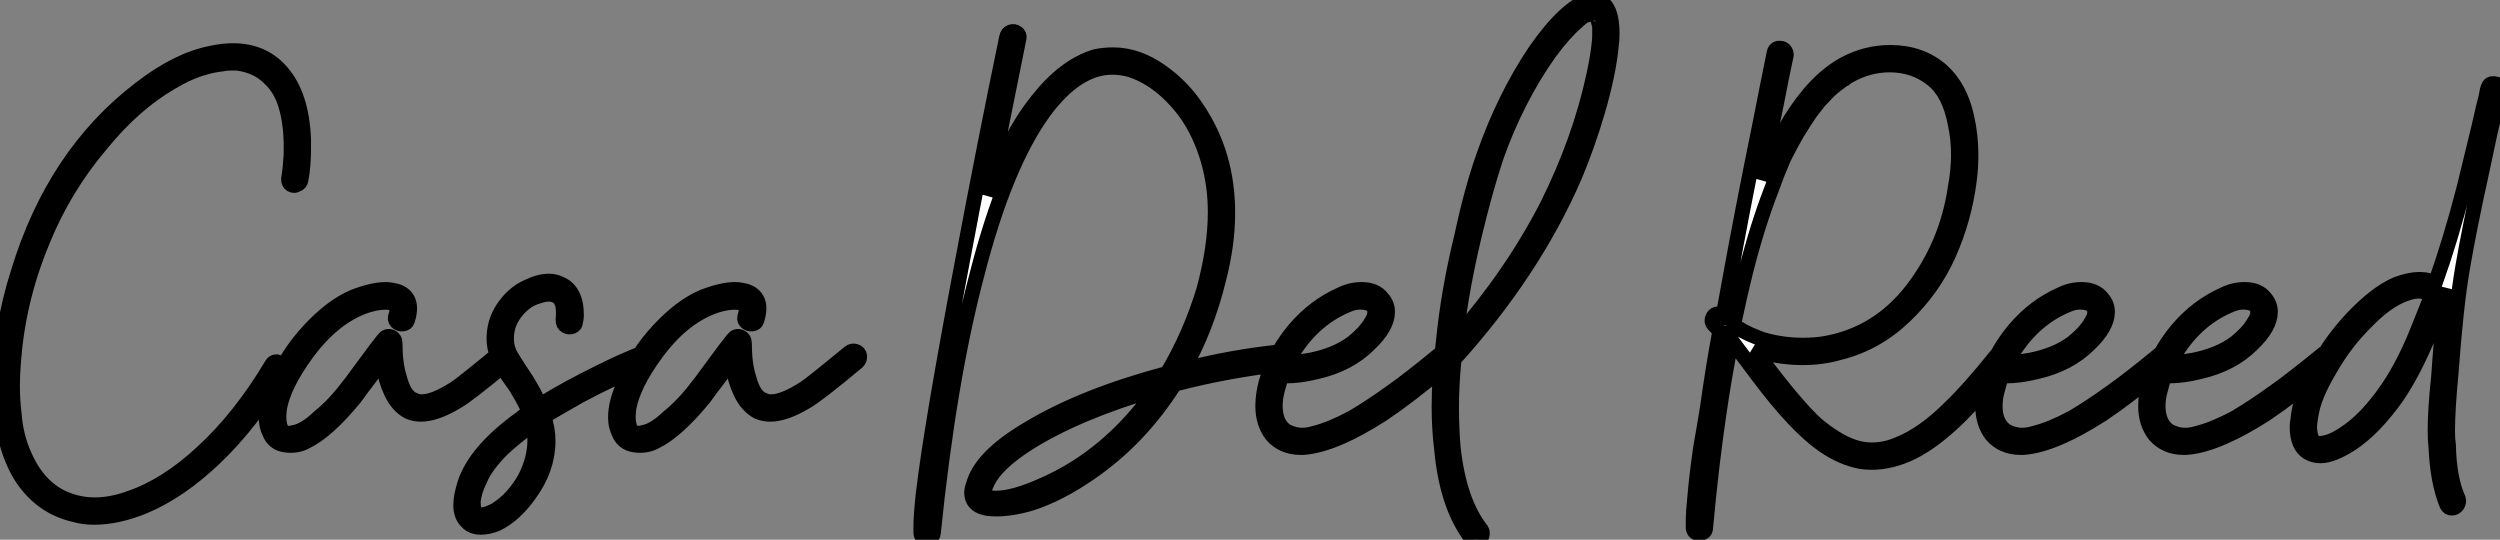
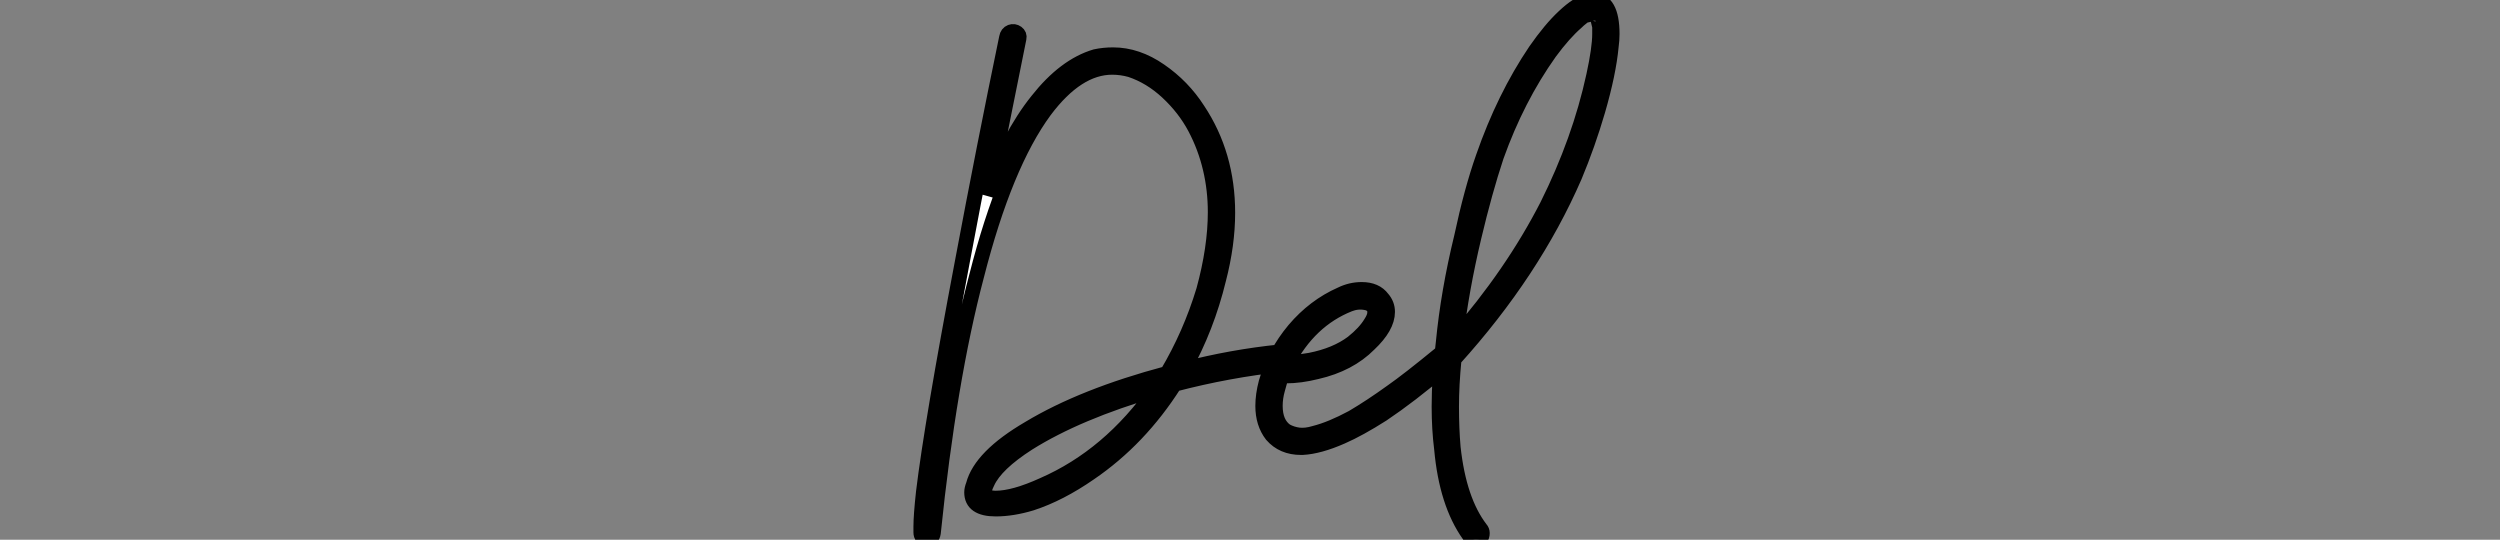
<svg xmlns="http://www.w3.org/2000/svg" viewBox="0 -30.63 168.32 36.34">
  <rect x="0" y="-30.63" width="168.32" height="36.34" fill="#808080" stroke="none" />
-   <path d="M20.27-18.54L20.27-18.54Q20.22-18.26 19.99-18.20L19.99-18.20Q19.88-18.14 19.82-18.14L19.82-18.14Q19.71-18.14 19.60-18.20L19.60-18.20Q19.43-18.31 19.43-18.54L19.43-18.54Q19.43-18.54 19.43-18.59L19.43-18.59Q19.54-19.26 19.60-20.22L19.60-20.22Q19.60-20.50 19.60-20.78L19.60-20.78Q19.60-22.29 19.26-23.46L19.26-23.46Q18.93-24.64 18.14-25.37L18.14-25.37Q17.30-26.21 15.96-26.38L15.96-26.38Q15.74-26.38 15.51-26.38L15.51-26.38Q15.23-26.38 14.95-26.32L14.95-26.32Q14.39-26.26 13.83-26.10L13.83-26.10Q12.77-25.82 11.54-25.09L11.54-25.09Q9.02-23.63 6.83-20.94L6.83-20.94Q4.31-17.98 2.86-14.39L2.86-14.39Q1.18-10.36 0.90-6.10L0.90-6.10Q0.84-5.38 0.84-4.65L0.84-4.65Q0.84-3.70 0.95-2.80L0.95-2.80Q1.06-1.23 1.68 0.11L1.68 0.11Q2.18 1.23 2.91 1.96L2.91 1.96Q3.64 2.69 4.54 3.02L4.54 3.02Q5.43 3.36 6.38 3.36L6.38 3.36Q7.50 3.36 8.74 2.91L8.74 2.91Q11.20 2.07 13.61-0.17L13.61-0.17Q16.18-2.52 18.31-6.10L18.31-6.10Q18.42-6.27 18.59-6.27L18.59-6.27Q18.65-6.27 18.65-6.27L18.65-6.27Q18.87-6.22 18.98-6.05L18.98-6.05Q19.04-5.94 19.04-5.82Q19.04-5.71 18.98-5.60L18.98-5.60Q16.97-2.18 14.45 0.22L14.45 0.22Q12.10 2.46 9.69 3.47L9.69 3.47Q7.90 4.20 6.33 4.20L6.33 4.20Q5.66 4.20 5.04 4.03L5.04 4.03Q2.80 3.53 1.46 1.51L1.46 1.51Q0.11-0.62 0-4.09L0-4.09Q0-4.42 0-4.82L0-4.82Q0-8.46 1.23-12.32L1.23-12.32Q3.64-20.22 9.41-24.64L9.41-24.64Q11.93-26.60 14.22-27.05L14.22-27.05Q15.01-27.22 15.68-27.22L15.68-27.22Q17.70-27.22 18.93-25.82L18.93-25.82Q20.33-24.25 20.44-21.22L20.44-21.22Q20.44-20.89 20.44-20.61L20.44-20.61Q20.44-19.49 20.27-18.54ZM33.66-6.89L33.66-6.89Q33.88-7.06 34.10-6.97Q34.33-6.89 34.36-6.66Q34.38-6.44 34.22-6.27L34.22-6.27Q31.47-3.98 30.74-3.58L30.74-3.58Q29.34-2.74 28.34-2.74L28.34-2.74Q27.89-2.74 27.50-2.91L27.50-2.91Q26.77-3.30 26.35-4.20Q25.93-5.10 25.87-5.82L25.87-5.82Q25.82-6.10 25.82-6.44L25.82-6.44Q25.54-6.05 25.20-5.60L25.20-5.60Q24.30-4.42 23.86-3.81L23.86-3.81Q22.01-1.57 20.61-0.90L20.61-0.90Q19.99-0.56 19.21-0.67Q18.42-0.78 18.14-1.51L18.14-1.51Q17.92-1.96 17.92-2.52L17.92-2.52Q17.92-3.53 18.48-4.76L18.48-4.76Q19.32-6.78 20.83-8.40L20.83-8.40Q22.34-10.02 23.80-10.64L23.80-10.64Q25.09-11.14 25.98-11.14L25.98-11.14Q26.21-11.14 26.43-11.09L26.43-11.09Q27.16-10.98 27.44-10.47L27.44-10.47Q27.72-9.97 27.44-9.07L27.44-9.07Q27.38-8.85 27.13-8.82Q26.88-8.79 26.71-8.96Q26.54-9.13 26.66-9.41L26.66-9.41Q26.88-10.19 26.32-10.25L26.32-10.25Q25.59-10.36 24.58-10.02L24.58-10.02Q22.40-9.24 20.61-6.78L20.61-6.78Q19.10-4.70 18.82-3.14L18.82-3.14Q18.70-2.24 18.93-1.74L18.93-1.74Q19.21-1.34 19.77-1.51L19.77-1.51Q20.50-1.62 21.45-2.52L21.45-2.52Q22.29-3.19 23.07-4.14L23.07-4.14Q23.58-4.76 24.47-5.99Q25.37-7.22 25.82-7.78L25.82-7.78Q26.04-8.06 26.32-7.95Q26.60-7.84 26.60-7.50L26.60-7.50Q26.60-6.16 26.88-5.26L26.88-5.26Q27.22-3.92 27.89-3.70L27.89-3.70Q28.11-3.58 28.39-3.58L28.39-3.58Q29.23-3.58 30.63-4.48L30.63-4.48Q31.08-4.76 33.66-6.89ZM38.75-8.96L38.75-8.96Q38.75-8.74 38.53-8.65Q38.30-8.57 38.11-8.68Q37.91-8.79 37.91-9.07L37.91-9.07Q37.97-9.80 37.86-10.19L37.86-10.19Q37.69-10.64 37.35-10.75L37.35-10.75Q36.96-10.92 36.29-10.70L36.29-10.70Q35.67-10.53 35.22-10.14L35.22-10.14Q34.50-9.52 34.22-8.68L34.22-8.68Q34.10-8.23 34.10-7.84L34.10-7.84Q34.10-7.34 34.27-6.94L34.27-6.94Q34.33-6.72 35.45-5.04L35.45-5.04Q36.01-4.14 36.34-3.36L36.34-3.36Q38.14-4.48 40.43-5.60L40.43-5.60Q42-6.38 43.18-6.83L43.18-6.83Q43.40-6.94 43.60-6.80Q43.79-6.66 43.79-6.41Q43.79-6.16 43.51-6.10L43.51-6.10Q41.44-5.26 39.03-3.98L39.03-3.98Q37.63-3.19 36.62-2.58L36.62-2.58Q36.90-1.74 36.90-0.95L36.90-0.95Q36.90 0.95 35.62 2.69L35.62 2.69Q34.61 4.09 33.43 4.65L33.43 4.65Q32.87 4.87 32.37 4.87L32.37 4.87Q31.75 4.87 31.42 4.48L31.42 4.48Q31.02 4.09 31.02 3.36L31.02 3.36Q31.02 2.80 31.30 1.90L31.30 1.90Q32.03-0.28 35.06-2.46L35.06-2.46Q35.34-2.69 35.62-2.91L35.62-2.91Q35.34-3.58 34.89-4.31L34.89-4.31Q34.78-4.54 34.33-5.15Q33.88-5.77 33.71-6.16L33.71-6.16Q33.26-7 33.26-7.84L33.26-7.84Q33.26-8.90 33.82-9.80L33.82-9.80Q34.50-10.86 35.50-11.31L35.50-11.31Q36.29-11.70 36.96-11.70L36.96-11.70Q37.35-11.70 37.69-11.54L37.69-11.54Q38.81-11.09 38.81-9.41L38.81-9.41Q38.81-9.18 38.75-8.96ZM32.20 4.03L32.20 4.03Q32.31 4.09 32.48 4.03L32.48 4.03Q32.87 3.98 33.38 3.70L33.38 3.70Q34.55 2.97 35.34 1.57L35.34 1.57Q36.01 0.28 36.01-1.01L36.01-1.01Q36.01-1.57 35.90-2.07L35.90-2.07Q34.72-1.23 33.82-0.39L33.82-0.39Q32.70 0.73 32.31 1.68L32.31 1.68Q31.92 2.46 31.86 3.14L31.86 3.14Q31.86 3.47 31.92 3.70L31.92 3.70Q31.98 3.98 32.20 4.03ZM57.18-6.89L57.18-6.89Q57.40-7.06 57.62-6.97Q57.85-6.89 57.88-6.66Q57.90-6.44 57.74-6.27L57.74-6.27Q54.99-3.98 54.26-3.58L54.26-3.58Q52.86-2.74 51.86-2.74L51.86-2.74Q51.41-2.74 51.02-2.91L51.02-2.91Q50.29-3.30 49.87-4.20Q49.45-5.10 49.39-5.82L49.39-5.82Q49.34-6.10 49.34-6.44L49.34-6.44Q49.06-6.05 48.72-5.60L48.72-5.60Q47.82-4.42 47.38-3.81L47.38-3.81Q45.53-1.57 44.13-0.90L44.13-0.90Q43.51-0.56 42.73-0.67Q41.94-0.78 41.66-1.51L41.66-1.51Q41.44-1.96 41.44-2.52L41.44-2.52Q41.44-3.53 42-4.76L42-4.76Q42.84-6.78 44.35-8.40L44.35-8.40Q45.86-10.02 47.32-10.64L47.32-10.64Q48.61-11.14 49.50-11.14L49.50-11.14Q49.73-11.14 49.95-11.09L49.95-11.09Q50.68-10.98 50.96-10.47L50.96-10.47Q51.24-9.97 50.96-9.07L50.96-9.07Q50.90-8.85 50.65-8.82Q50.40-8.79 50.23-8.96Q50.06-9.13 50.18-9.41L50.18-9.41Q50.40-10.19 49.84-10.25L49.84-10.25Q49.11-10.36 48.10-10.02L48.10-10.02Q45.92-9.24 44.13-6.78L44.13-6.78Q42.62-4.70 42.34-3.14L42.34-3.14Q42.22-2.24 42.45-1.74L42.45-1.74Q42.73-1.34 43.29-1.51L43.29-1.51Q44.02-1.62 44.97-2.52L44.97-2.52Q45.81-3.19 46.59-4.14L46.59-4.14Q47.10-4.76 47.99-5.99Q48.89-7.22 49.34-7.78L49.34-7.78Q49.56-8.06 49.84-7.95Q50.12-7.84 50.12-7.50L50.12-7.50Q50.12-6.16 50.40-5.26L50.40-5.26Q50.74-3.92 51.41-3.70L51.41-3.70Q51.63-3.58 51.91-3.58L51.91-3.58Q52.75-3.58 54.15-4.48L54.15-4.48Q54.60-4.76 57.18-6.89Z" fill="white" stroke="black" transform="scale(1,1)" />
  <path d="M67.77-28.11L67.77-28.11Q67.82-28.39 68.05-28.48Q68.27-28.56 68.47-28.42Q68.66-28.28 68.61-28.06L68.61-28.06Q67.66-23.30 66.48-17.47L66.48-17.47Q67.94-21.50 69.84-23.86L69.84-23.86Q71.69-26.21 73.76-26.82L73.76-26.82Q74.32-26.94 74.94-26.94L74.94-26.94Q76.56-26.94 78.10-25.87Q79.64-24.81 80.65-23.24L80.65-23.24Q82.66-20.22 82.66-16.30L82.66-16.30Q82.66-14.17 82.05-11.82L82.05-11.82Q81.26-8.57 79.70-5.77L79.70-5.77Q82.94-6.61 86.19-6.94L86.19-6.94Q86.64-7 86.70-6.55L86.70-6.55Q86.70-6.16 86.36-6.10L86.36-6.10Q82.72-5.71 79.08-4.76L79.08-4.76Q76.73-1.06 73.37 1.23L73.37 1.23Q71.35 2.63 69.45 3.25L69.45 3.25Q68.16 3.64 67.04 3.64L67.04 3.64Q65.42 3.64 65.42 2.52L65.42 2.52Q65.42 2.30 65.53 2.02L65.53 2.02Q66.03 0.11 69.28-1.79L69.28-1.79Q72.92-3.98 78.58-5.49L78.58-5.49Q80.14-8.12 81.04-11.09L81.04-11.09Q81.82-13.94 81.82-16.35L81.82-16.35Q81.82-17.86 81.49-19.26L81.49-19.26Q81.15-20.72 80.45-22.04Q79.75-23.35 78.60-24.42Q77.46-25.48 76.11-25.93L76.11-25.93Q75.50-26.10 74.88-26.10L74.88-26.10Q72.53-26.10 70.34-23.18L70.34-23.18Q67.66-19.54 65.75-12.04L65.75-12.04Q63.90-5.04 62.84 5.26L62.84 5.26Q62.78 5.66 62.39 5.63Q62 5.60 62 5.21L62 5.21Q62 4.98 62 4.82L62 4.82Q62 4.09 62.17 2.52L62.17 2.52Q62.73-2.13 64.80-13.05L64.80-13.05Q66.26-20.83 67.77-28.11ZM66.26 2.52L66.26 2.52Q66.37 2.91 67.04 2.91L67.04 2.91Q68.27 2.91 70.23 2.02L70.23 2.02Q74.71 0.06 77.85-4.42L77.85-4.42Q72.53-2.86 69.22-0.78L69.22-0.78Q67.04 0.62 66.48 1.85L66.48 1.85Q66.26 2.30 66.26 2.52ZM66.26 2.58L66.26 2.58L66.31 2.58Q66.31 2.58 66.26 2.58ZM86.30-5.38L86.30-5.38Q86.14-4.87 86.02-4.42L86.02-4.42Q85.86-3.86 85.86-3.30L85.86-3.30Q85.86-2.13 86.58-1.62L86.58-1.62Q86.98-1.40 87.45-1.34Q87.93-1.29 88.49-1.46L88.49-1.46Q89.61-1.74 91.06-2.52L91.06-2.52Q92.30-3.25 93.70-4.26L93.70-4.26Q94.82-5.04 97-6.83L97-6.83Q97.17-7 97.39-6.92Q97.62-6.83 97.64-6.61Q97.67-6.38 97.50-6.22L97.50-6.22Q97.50-6.22 97.17-5.88L97.17-5.88Q94.93-3.98 93.08-2.74L93.08-2.74Q91.51-1.74 90.34-1.23L90.34-1.23Q88.82-0.56 87.70-0.50L87.70-0.50Q87.65-0.50 87.59-0.50L87.59-0.50Q86.36-0.50 85.63-1.34L85.63-1.34Q85.02-2.13 85.02-3.30L85.02-3.30Q85.02-4.03 85.24-4.87L85.24-4.87Q85.80-6.83 87.14-8.43Q88.49-10.02 90.28-10.81L90.28-10.81Q90.95-11.14 91.68-11.14L91.68-11.14Q92.63-11.14 93.08-10.53L93.08-10.53Q93.42-10.14 93.42-9.63L93.42-9.63Q93.42-8.62 92.18-7.45L92.18-7.45Q90.84-6.10 88.66-5.60L88.66-5.60Q87.54-5.32 86.58-5.32L86.58-5.32Q86.42-5.32 86.30-5.38ZM86.64-6.16L86.64-6.16L86.75-6.22Q86.92-6.22 86.98-6.22L86.98-6.22Q87.59-6.27 88.21-6.38L88.21-6.38Q89.94-6.72 91.06-7.56L91.06-7.56Q91.90-8.23 92.30-8.90L92.30-8.90Q92.52-9.24 92.55-9.49Q92.58-9.74 92.52-9.86L92.52-9.86Q92.35-10.19 91.96-10.25L91.96-10.25Q91.40-10.36 90.84-10.14L90.84-10.14Q88.15-9.07 86.64-6.16ZM99.69 4.98L99.69 4.98Q99.80 5.10 99.80 5.26L99.80 5.26Q99.80 5.71 99.35 5.71L99.35 5.71Q99.18 5.71 99.02 5.54L99.02 5.54Q98.96 5.43 98.90 5.38L98.90 5.38Q97.39 3.25 97.06-0.39L97.06-0.39Q96.89-1.74 96.89-3.25L96.89-3.25Q96.89-5.26 97.17-7.56L97.17-7.56Q97.50-10.98 98.40-14.67L98.40-14.67Q99.07-17.81 99.86-20.05L99.86-20.05Q101.26-24.08 103.38-27.22L103.38-27.22Q104.39-28.67 105.29-29.51L105.29-29.51Q106.24-30.41 106.97-30.58L106.97-30.58Q107.14-30.63 107.25-30.63L107.25-30.63Q108.54-30.63 108.54-28.34L108.54-28.34Q108.54-27.94 108.48-27.50L108.48-27.50Q108.31-25.70 107.58-23.18L107.58-23.18Q106.91-20.89 106.02-18.76L106.02-18.76Q103.22-12.32 97.90-6.44L97.90-6.44Q97.73-4.70 97.73-3.25L97.73-3.25Q97.73-1.79 97.84-0.50L97.84-0.50Q98.23 3.08 99.69 4.98ZM107.02-29.74L107.02-29.74Q106.91-29.68 106.86-29.62L106.86-29.62Q106.63-29.57 106.52-29.46L106.52-29.46Q106.30-29.29 106.13-29.12L106.13-29.12Q105.29-28.39 104.34-27.10L104.34-27.10Q102.15-24.02 100.75-20.10L100.75-20.10Q99.97-17.75 99.24-14.67L99.24-14.67Q98.40-11.14 98.01-7.84L98.01-7.84Q101.82-12.21 104.17-16.80L104.17-16.80Q106.35-21.17 107.30-25.54L107.30-25.54Q107.70-27.38 107.70-28.34L107.70-28.34Q107.70-28.62 107.70-28.84L107.70-28.84Q107.64-29.12 107.58-29.34L107.58-29.34L107.58-29.34Q107.58-29.40 107.58-29.46L107.58-29.46Q107.53-29.57 107.47-29.62L107.47-29.62Q107.53-29.57 107.53-29.57Q107.53-29.57 107.50-29.62Q107.47-29.68 107.42-29.68L107.42-29.68L107.47-29.68Q107.47-29.68 107.42-29.74L107.42-29.74Q107.36-29.74 107.36-29.74L107.36-29.74L107.36-29.74L107.36-29.74Q107.36-29.74 107.30-29.74L107.30-29.74Q107.25-29.79 107.25-29.79L107.25-29.79Q107.14-29.74 107.08-29.74L107.08-29.74Q107.02-29.74 107.02-29.74ZM107.36-29.74L107.36-29.74Z" fill="white" stroke="black" transform="scale(1,1)" />
-   <path d="M119.43-26.99L119.43-26.99Q119.49-27.44 119.88-27.38L119.88-27.38Q120.05-27.38 120.16-27.24Q120.27-27.10 120.27-26.94L120.27-26.94Q119.99-25.65 119.60-23.63L119.60-23.63Q119.04-21 118.59-18.54L118.59-18.54Q119.49-20.78 120.55-22.57L120.55-22.57Q122.23-25.26 124.19-26.32L124.19-26.32Q125.65-27.10 127.27-27.10L127.27-27.10Q129.34-27.10 130.74-25.87L130.74-25.87Q131.98-24.75 132.42-22.74L132.42-22.74Q132.70-21.50 132.70-20.22L132.70-20.22Q132.70-19.32 132.59-18.48L132.59-18.48Q132.26-15.90 131.22-13.55Q130.18-11.20 128.25-9.35Q126.32-7.50 123.86-6.89L123.86-6.89Q122.68-6.55 121.39-6.55L121.39-6.55Q120.05-6.55 118.70-6.89L118.70-6.89Q118.42-7 118.09-7.11L118.09-7.11Q118.20-7 118.37-6.78Q118.54-6.55 118.54-6.50L118.54-6.50Q120.94-3.30 122.29-2.07L122.29-2.07Q123.63-0.95 124.75-0.56L124.75-0.56Q125.37-0.34 126.04-0.34L126.04-0.34Q126.94-0.34 127.83-0.73L127.83-0.73Q129.51-1.40 131.30-3.19L131.30-3.19Q132.59-4.42 134.38-6.66L134.38-6.66Q134.55-6.89 134.78-6.83Q135-6.78 135.08-6.61Q135.17-6.44 135.06-6.22L135.06-6.22Q133.32-3.98 132.09-2.74L132.09-2.74Q130.30-0.95 128.73-0.17L128.73-0.17Q127.33 0.50 126.04 0.50L126.04 0.50Q125.65 0.50 125.31 0.45L125.31 0.45Q124.02 0.22 122.74-0.67L122.74-0.67Q120.89-1.96 118.37-5.32L118.37-5.32Q116.91-7.28 116.69-7.56L116.69-7.56Q116.63-7.62 116.58-7.73L116.58-7.73Q116.07-5.10 115.74-2.80L115.74-2.80Q115.23 0.62 114.84 4.87L114.84 4.87Q114.84 5.26 114.45 5.26L114.45 5.26Q114.06 5.32 114 4.93L114 4.93Q114 4.87 114 4.82L114 4.82Q114 4.65 114 4.42L114 4.42Q114 3.86 114.11 2.80L114.11 2.80Q114.22 1.46 114.50-0.50L114.50-0.50Q114.73-1.79 114.95-3.14L114.95-3.14Q115.34-5.94 115.79-8.34L115.79-8.34Q115.57-8.57 115.37-8.79Q115.18-9.02 115.34-9.30Q115.51-9.58 115.85-9.46L115.85-9.46Q115.90-9.41 116.02-9.35L116.02-9.35L116.02-9.41Q116.18-10.30 116.41-11.54L116.41-11.54Q117.30-16.46 118.48-22.23L118.48-22.23Q119.04-25.09 119.43-26.99ZM122.68-24.02L122.68-24.02Q122.62-23.97 122.57-23.91L122.57-23.91Q122.46-23.80 122.34-23.63L122.34-23.63Q122.12-23.35 121.90-23.07L121.90-23.07Q121.45-22.40 121-21.67L121-21.67Q120.55-20.89 120.10-19.99L120.10-19.99Q119.66-18.98 119.26-17.86L119.26-17.86Q118.31-15.40 117.53-12.32L117.53-12.32Q117.14-10.75 116.80-9.13L116.80-9.13Q116.80-8.96 116.74-8.79L116.74-8.79Q116.86-8.68 116.91-8.57L116.91-8.57Q116.97-8.51 117.08-8.51L117.08-8.51Q117.25-8.40 117.36-8.34L117.36-8.34Q117.58-8.23 117.81-8.12L117.81-8.12Q118.20-7.95 118.65-7.78L118.65-7.78Q119.99-7.39 121.39-7.39L121.39-7.39Q122.18-7.39 122.85-7.50L122.85-7.50Q126.43-8.12 128.76-11.14Q131.08-14.17 131.64-17.98L131.64-17.98Q131.86-19.15 131.86-20.22L131.86-20.22Q131.86-21.28 131.64-22.29L131.64-22.29Q131.25-24.36 130.13-25.26L130.13-25.26Q128.90-26.26 127.22-26.26L127.22-26.26Q125.76-26.26 124.42-25.48L124.42-25.48Q124.30-25.42 124.19-25.31L124.19-25.31Q124.08-25.26 124.08-25.26L124.08-25.26Q123.86-25.09 123.63-24.92L123.63-24.92Q123.18-24.58 122.74-24.08L122.74-24.08Q122.74-24.08 122.68-24.02ZM134.78-5.38L134.78-5.38Q134.61-4.87 134.50-4.42L134.50-4.42Q134.33-3.86 134.33-3.30L134.33-3.30Q134.33-2.13 135.06-1.62L135.06-1.62Q135.45-1.40 135.92-1.34Q136.40-1.29 136.96-1.46L136.96-1.46Q138.08-1.74 139.54-2.52L139.54-2.52Q140.77-3.25 142.17-4.26L142.17-4.26Q143.29-5.04 145.47-6.83L145.47-6.83Q145.64-7 145.86-6.92Q146.09-6.83 146.12-6.61Q146.14-6.38 145.98-6.22L145.98-6.22Q145.98-6.22 145.64-5.88L145.64-5.88Q143.40-3.98 141.55-2.74L141.55-2.74Q139.98-1.74 138.81-1.23L138.81-1.23Q137.30-0.56 136.18-0.50L136.18-0.50Q136.12-0.50 136.06-0.50L136.06-0.50Q134.83-0.50 134.10-1.34L134.10-1.34Q133.49-2.13 133.49-3.30L133.49-3.30Q133.49-4.03 133.71-4.87L133.71-4.87Q134.27-6.83 135.62-8.43Q136.96-10.02 138.75-10.81L138.75-10.81Q139.42-11.14 140.15-11.14L140.15-11.14Q141.10-11.14 141.55-10.53L141.55-10.53Q141.89-10.14 141.89-9.63L141.89-9.63Q141.89-8.62 140.66-7.45L140.66-7.45Q139.31-6.10 137.13-5.60L137.13-5.60Q136.01-5.32 135.06-5.32L135.06-5.32Q134.89-5.32 134.78-5.38ZM135.11-6.16L135.11-6.16L135.22-6.22Q135.39-6.22 135.45-6.22L135.45-6.22Q136.06-6.27 136.68-6.38L136.68-6.38Q138.42-6.72 139.54-7.56L139.54-7.56Q140.38-8.23 140.77-8.90L140.77-8.90Q140.99-9.24 141.02-9.49Q141.05-9.74 140.99-9.86L140.99-9.86Q140.82-10.19 140.43-10.25L140.43-10.25Q139.87-10.36 139.31-10.14L139.31-10.14Q136.62-9.07 135.11-6.16ZM145.75-5.38L145.75-5.38Q145.58-4.87 145.47-4.42L145.47-4.42Q145.30-3.86 145.30-3.30L145.30-3.30Q145.30-2.13 146.03-1.62L146.03-1.62Q146.42-1.40 146.90-1.34Q147.38-1.29 147.94-1.46L147.94-1.46Q149.06-1.74 150.51-2.52L150.51-2.52Q151.74-3.25 153.14-4.26L153.14-4.26Q154.26-5.04 156.45-6.83L156.45-6.83Q156.62-7 156.84-6.92Q157.06-6.83 157.09-6.61Q157.12-6.38 156.95-6.22L156.95-6.22Q156.95-6.22 156.62-5.88L156.62-5.88Q154.38-3.98 152.53-2.74L152.53-2.74Q150.96-1.74 149.78-1.23L149.78-1.23Q148.27-0.56 147.15-0.50L147.15-0.50Q147.10-0.50 147.04-0.50L147.04-0.50Q145.81-0.50 145.08-1.34L145.08-1.34Q144.46-2.13 144.46-3.30L144.46-3.30Q144.46-4.03 144.69-4.87L144.69-4.87Q145.25-6.83 146.59-8.43Q147.94-10.02 149.73-10.81L149.73-10.81Q150.40-11.14 151.13-11.14L151.13-11.14Q152.08-11.14 152.53-10.53L152.53-10.53Q152.86-10.14 152.86-9.63L152.86-9.63Q152.86-8.62 151.63-7.45L151.63-7.45Q150.29-6.10 148.10-5.60L148.10-5.60Q146.98-5.32 146.03-5.32L146.03-5.32Q145.86-5.32 145.75-5.38ZM146.09-6.16L146.09-6.16L146.20-6.22Q146.37-6.22 146.42-6.22L146.42-6.22Q147.04-6.27 147.66-6.38L147.66-6.38Q149.39-6.72 150.51-7.56L150.51-7.56Q151.35-8.23 151.74-8.90L151.74-8.90Q151.97-9.24 152.00-9.49Q152.02-9.74 151.97-9.86L151.97-9.86Q151.80-10.19 151.41-10.25L151.41-10.25Q150.85-10.36 150.29-10.14L150.29-10.14Q147.60-9.07 146.09-6.16ZM165.52 2.97L165.52 2.97Q165.58 3.19 165.44 3.39Q165.30 3.58 165.07 3.58Q164.85 3.58 164.74 3.36L164.74 3.36Q164.12 1.85 164.01-0.45L164.01-0.45Q163.95-1.01 163.95-1.62L163.95-1.62Q163.95-3.08 164.18-5.21L164.18-5.21Q164.40-8.34 164.57-9.74L164.57-9.74Q164.62-10.47 164.74-11.20L164.74-11.20Q164.18-9.58 163.56-8.12L163.56-8.12Q162.55-5.66 161.38-3.92L161.38-3.92Q159.86-1.79 158.35-0.78L158.35-0.78Q157.06 0.06 156.22 0.06L156.22 0.06Q155.78 0.06 155.38-0.17L155.38-0.17Q154.66-0.62 154.66-1.90L154.66-1.90Q154.66-2.13 154.71-2.35L154.71-2.35Q154.82-3.70 155.61-5.21L155.61-5.21Q156.73-7.45 158.30-9.13L158.30-9.13Q159.92-10.86 161.32-11.48L161.32-11.48Q162.22-11.82 162.89-11.82L162.89-11.82Q163.56-11.82 163.95-11.54L163.95-11.54Q165.02-14.56 165.91-18.03L165.91-18.03Q166.25-19.43 166.92-22.18L166.92-22.18Q167.20-23.46 167.37-24.08L167.37-24.08Q167.48-24.75 167.54-24.75L167.54-24.75Q167.59-25.03 167.93-25.00Q168.26-24.98 168.32-24.70L168.32-24.70Q168.32-24.58 168.15-23.80L168.15-23.80Q168.04-23.41 167.98-23.02L167.98-23.02Q167.82-22.40 167.70-21.90L167.70-21.90Q167.37-20.38 167.09-19.04L167.09-19.04Q166.25-15.23 165.80-12.60L165.80-12.60Q165.35-9.97 165.02-5.43L165.02-5.43Q164.79-3.02 164.79-1.57L164.79-1.57Q164.79-1.12 164.85-0.67L164.85-0.67Q164.90 1.62 165.52 2.97ZM163.67-10.64L163.67-10.64Q163.39-11.03 162.83-11.03L162.83-11.03Q162.33-11.03 161.60-10.70L161.60-10.70Q160.48-10.19 159.25-8.90L159.25-8.90Q157.90-7.56 156.90-5.82L156.90-5.82Q156-4.31 155.72-3.25L155.72-3.25Q155.55-2.58 155.50-1.96L155.50-1.96Q155.50-0.67 156.28-0.78L156.28-0.78Q156.95-0.84 157.79-1.40L157.79-1.40Q159.30-2.35 160.76-4.48L160.76-4.48Q161.94-6.22 162.89-8.68L162.89-8.68Q163.28-9.63 163.67-10.64Z" fill="white" stroke="black" transform="scale(1,1)" />
</svg>